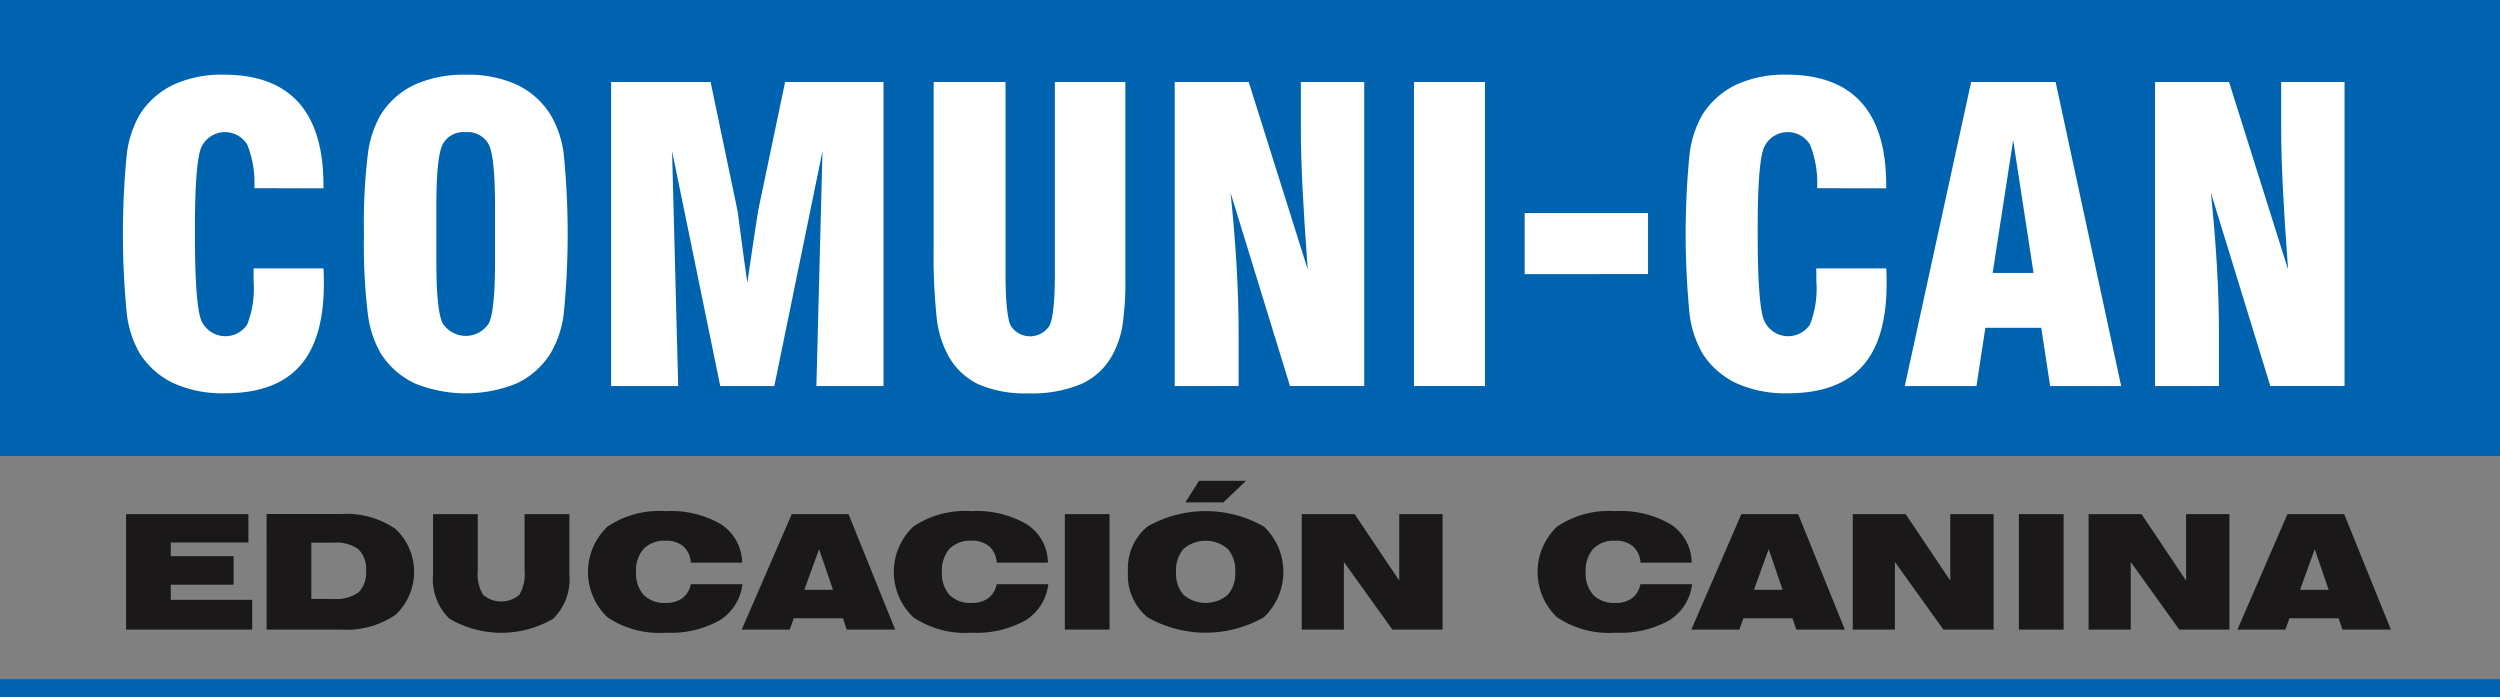
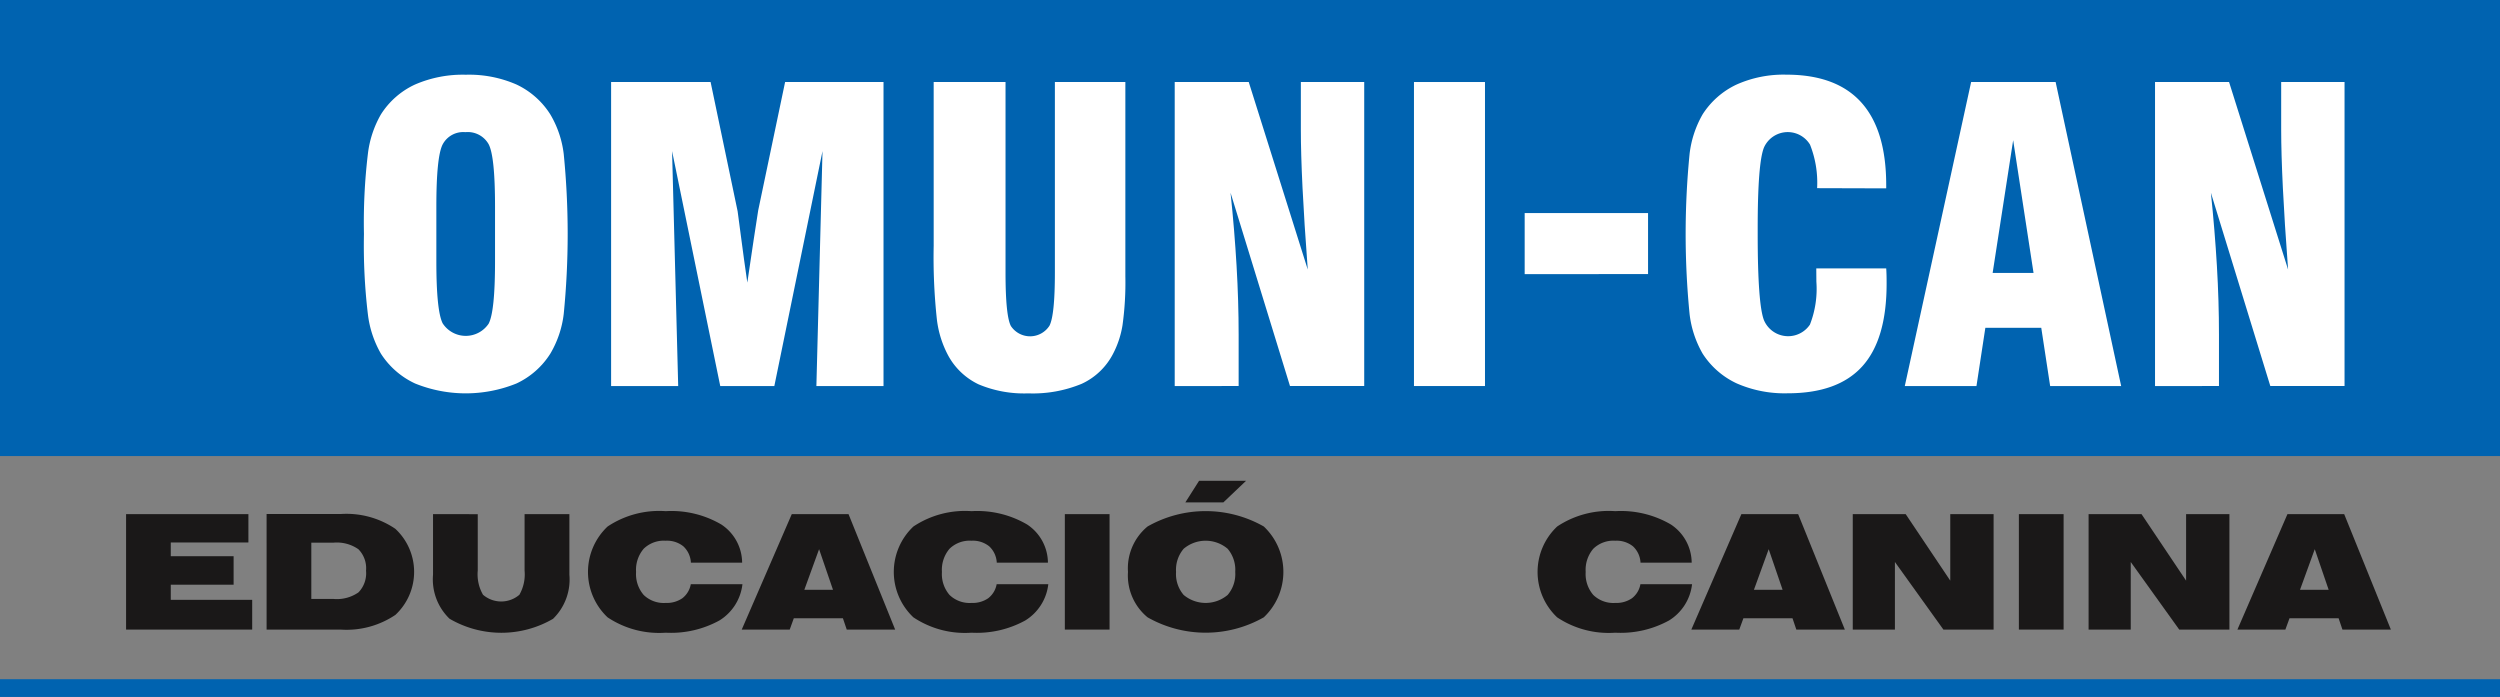
<svg xmlns="http://www.w3.org/2000/svg" width="232.353" height="64.775" viewBox="0 0 232.353 64.775">
  <rect x="0" y="0" width="232.353" height="64.775" fill="#808080" stroke="none" />
  <g id="Grupo_489" data-name="Grupo 489" transform="translate(-124.166 -358.548)">
    <g id="Grupo_107" data-name="Grupo 107" transform="translate(135.884 403.235)">
      <g id="Grupo_106" data-name="Grupo 106" transform="translate(0 0)">
        <path id="Trazado_160" data-name="Trazado 160" d="M168.946,598.8v-10.73h11.369v2.634H173.1v1.277h5.84v2.648H173.1v1.407h7.567V598.8Z" transform="translate(-168.946 -584.973)" fill="#1a1818" />
        <path id="Trazado_161" data-name="Trazado 161" d="M185.035,588.056h6.878A8.092,8.092,0,0,1,197,589.43a5.461,5.461,0,0,1,.007,8,8.121,8.121,0,0,1-5.093,1.367h-6.878Zm4.157,2.662v5.231h2.068a3.509,3.509,0,0,0,2.318-.613,2.546,2.546,0,0,0,.7-2.006,2.518,2.518,0,0,0-.708-2,3.505,3.505,0,0,0-2.31-.613Z" transform="translate(-171.976 -584.969)" fill="#1a1818" />
        <path id="Trazado_162" data-name="Trazado 162" d="M208.249,588.074v5.245a3.787,3.787,0,0,0,.489,2.245,2.6,2.6,0,0,0,3.381,0,3.828,3.828,0,0,0,.482-2.249v-5.245h4.165v5.637a5.1,5.1,0,0,1-1.519,4.092,9.541,9.541,0,0,1-9.62-.007,5.074,5.074,0,0,1-1.535-4.085v-5.637Z" transform="translate(-175.564 -584.973)" fill="#1a1818" />
        <path id="Trazado_163" data-name="Trazado 163" d="M231.4,592.513a2.217,2.217,0,0,0-.7-1.516,2.426,2.426,0,0,0-1.646-.522,2.68,2.68,0,0,0-2.042.747,3.019,3.019,0,0,0-.708,2.155,2.975,2.975,0,0,0,.708,2.139,2.689,2.689,0,0,0,2.042.741,2.552,2.552,0,0,0,1.556-.439,2.112,2.112,0,0,0,.78-1.3h4.8a4.56,4.56,0,0,1-2.137,3.367,9.345,9.345,0,0,1-4.994,1.139,8.641,8.641,0,0,1-5.4-1.426,5.8,5.8,0,0,1,0-8.444,8.641,8.641,0,0,1,5.4-1.426,9.167,9.167,0,0,1,5.165,1.237,4.292,4.292,0,0,1,1.938,3.551Z" transform="translate(-178.905 -584.907)" fill="#1a1818" />
        <path id="Trazado_164" data-name="Trazado 164" d="M239.441,598.8l4.651-10.73h5.274L253.7,598.8h-4.5l-.356-1.052H244.28L243.9,598.8Zm5.818-3.7h2.663l-1.292-3.773Z" transform="translate(-182.221 -584.973)" fill="#1a1818" />
        <path id="Trazado_165" data-name="Trazado 165" d="M266.422,592.513a2.22,2.22,0,0,0-.7-1.516,2.43,2.43,0,0,0-1.647-.522,2.68,2.68,0,0,0-2.042.747,3.019,3.019,0,0,0-.708,2.155,2.975,2.975,0,0,0,.708,2.139,2.689,2.689,0,0,0,2.042.741,2.552,2.552,0,0,0,1.556-.439,2.112,2.112,0,0,0,.78-1.3h4.8a4.561,4.561,0,0,1-2.136,3.367,9.35,9.35,0,0,1-5,1.139,8.642,8.642,0,0,1-5.4-1.426,5.8,5.8,0,0,1,0-8.444,8.642,8.642,0,0,1,5.4-1.426,9.166,9.166,0,0,1,5.165,1.237,4.291,4.291,0,0,1,1.937,3.551Z" transform="translate(-185.499 -584.907)" fill="#1a1818" />
        <path id="Trazado_166" data-name="Trazado 166" d="M276.436,598.8v-10.73h4.157V598.8Z" transform="translate(-189.187 -584.973)" fill="#1a1818" />
        <path id="Trazado_167" data-name="Trazado 167" d="M283.667,592.723a5.04,5.04,0,0,1,1.821-4.226,10.927,10.927,0,0,1,10.8,0,5.805,5.805,0,0,1,0,8.444,10.926,10.926,0,0,1-10.8,0A5.031,5.031,0,0,1,283.667,592.723Zm4.468,0a2.976,2.976,0,0,0,.708,2.139,3.185,3.185,0,0,0,4.085,0,2.975,2.975,0,0,0,.707-2.139,3.018,3.018,0,0,0-.707-2.155,3.166,3.166,0,0,0-4.085,0A3.018,3.018,0,0,0,288.135,592.723Zm.864-6.464,1.275-2.006h4.367l-2.109,2.006Z" transform="translate(-190.549 -584.253)" fill="#1a1818" />
-         <path id="Trazado_168" data-name="Trazado 168" d="M303.563,598.8v-10.73h4.919l4.142,6.181v-6.181h4.027V598.8h-4.665l-4.506-6.282V598.8Z" transform="translate(-194.295 -584.973)" fill="#1a1818" />
        <path id="Trazado_169" data-name="Trazado 169" d="M340.134,592.513a2.217,2.217,0,0,0-.7-1.516,2.426,2.426,0,0,0-1.647-.522,2.68,2.68,0,0,0-2.042.747,3.02,3.02,0,0,0-.708,2.155,2.976,2.976,0,0,0,.708,2.139,2.689,2.689,0,0,0,2.042.741,2.553,2.553,0,0,0,1.557-.439,2.109,2.109,0,0,0,.78-1.3h4.8a4.561,4.561,0,0,1-2.137,3.367,9.344,9.344,0,0,1-5,1.139,8.642,8.642,0,0,1-5.4-1.426,5.806,5.806,0,0,1,0-8.444,8.642,8.642,0,0,1,5.4-1.426,9.171,9.171,0,0,1,5.166,1.237,4.294,4.294,0,0,1,1.937,3.551Z" transform="translate(-199.38 -584.907)" fill="#1a1818" />
        <path id="Trazado_170" data-name="Trazado 170" d="M348.172,598.8l4.651-10.73H358.1l4.338,10.73H357.93l-.356-1.052h-4.563l-.384,1.052Zm5.818-3.7h2.663l-1.292-3.773Z" transform="translate(-202.695 -584.973)" fill="#1a1818" />
        <path id="Trazado_171" data-name="Trazado 171" d="M366.656,598.8v-10.73h4.919l4.143,6.181v-6.181h4.027V598.8H375.08l-4.506-6.282V598.8Z" transform="translate(-206.176 -584.973)" fill="#1a1818" />
        <path id="Trazado_172" data-name="Trazado 172" d="M385.676,598.8v-10.73h4.157V598.8Z" transform="translate(-209.757 -584.973)" fill="#1a1818" />
        <path id="Trazado_173" data-name="Trazado 173" d="M393.658,598.8v-10.73h4.919l4.143,6.181v-6.181h4.027V598.8h-4.665l-4.506-6.282V598.8Z" transform="translate(-211.26 -584.973)" fill="#1a1818" />
        <path id="Trazado_174" data-name="Trazado 174" d="M410.7,598.8l4.65-10.73h5.274l4.339,10.73H420.46l-.355-1.052h-4.563l-.385,1.052Zm5.818-3.7h2.662l-1.291-3.773Z" transform="translate(-214.47 -584.973)" fill="#1a1818" />
      </g>
    </g>
    <rect id="Rectángulo_37" data-name="Rectángulo 37" width="232.353" height="42.387" transform="translate(124.166 358.548)" fill="#0063b0" />
    <g id="Grupo_108" data-name="Grupo 108" transform="translate(135.589 365.492)">
-       <path id="Trazado_175" data-name="Trazado 175" d="M180.728,555.754h6.494c.012.171.022.354.028.55s.009.489.009.881q0,5.175-2.266,7.679t-6.944,2.5a11.06,11.06,0,0,1-4.716-.917,7.547,7.547,0,0,1-3.174-2.77,9.62,9.62,0,0,1-1.211-3.669,75.81,75.81,0,0,1,0-14.9,9.627,9.627,0,0,1,1.211-3.67,7.554,7.554,0,0,1,3.137-2.761,10.708,10.708,0,0,1,4.642-.927q4.641,0,6.963,2.578t2.321,7.715v.275L180.8,548.3a9.554,9.554,0,0,0-.661-4.046,2.421,2.421,0,0,0-4.274.257q-.588,1.422-.588,7.513v.531q0,6.55.588,8.028a2.441,2.441,0,0,0,4.265.4,9.13,9.13,0,0,0,.6-3.99Z" transform="translate(-168.582 -537.755)" fill="#fff" />
      <path id="Trazado_176" data-name="Trazado 176" d="M196.182,552.561a53.7,53.7,0,0,1,.366-7.448,9.626,9.626,0,0,1,1.212-3.67,7.443,7.443,0,0,1,3.174-2.779,11.16,11.16,0,0,1,4.715-.908,11.022,11.022,0,0,1,4.706.908,7.489,7.489,0,0,1,3.147,2.779,9.382,9.382,0,0,1,1.248,3.688,75.342,75.342,0,0,1,0,14.852,9.39,9.39,0,0,1-1.248,3.7,7.44,7.44,0,0,1-3.147,2.77,12.555,12.555,0,0,1-9.421,0,7.537,7.537,0,0,1-3.174-2.77,9.618,9.618,0,0,1-1.212-3.669A53.72,53.72,0,0,1,196.182,552.561Zm12.183,2.551v-5.1q0-4.7-.6-5.808a2.229,2.229,0,0,0-2.156-1.11,2.163,2.163,0,0,0-2.111,1.138q-.587,1.137-.587,5.779v5.1q0,4.587.587,5.752a2.561,2.561,0,0,0,4.275.028Q208.364,559.753,208.365,555.112Z" transform="translate(-173.779 -537.755)" fill="#fff" />
      <path id="Trazado_177" data-name="Trazado 177" d="M224.482,566.847V538.591h9.247l2.513,12.018q.018.092.3,2.266t.6,4.357q.239-1.632.6-4.045t.412-2.67l2.5-11.926H249.8v28.256h-6.239l.569-21.834-4.477,21.834h-5.027l-4.477-21.834.569,21.834Z" transform="translate(-179.108 -537.912)" fill="#fff" />
      <path id="Trazado_178" data-name="Trazado 178" d="M261.417,538.591h6.678V556.3q0,4.017.5,4.971a2.141,2.141,0,0,0,3.587-.036q.5-.991.5-4.935V538.591h6.55v18.036a28.823,28.823,0,0,1-.266,4.577,8.66,8.66,0,0,1-.871,2.634,6.193,6.193,0,0,1-2.918,2.8,11.851,11.851,0,0,1-4.972.89,10.892,10.892,0,0,1-4.606-.835,6.286,6.286,0,0,1-2.826-2.67,9.451,9.451,0,0,1-1.055-3.338,53.6,53.6,0,0,1-.3-6.881Z" transform="translate(-186.063 -537.912)" fill="#fff" />
      <path id="Trazado_179" data-name="Trazado 179" d="M289.016,566.847V538.591h6.88l5.486,17.431q-.331-4.4-.487-7.6t-.155-5.394v-4.441h5.889v28.256h-6.9l-5.523-17.962q.368,3.5.56,6.8t.192,6.395v4.77Z" transform="translate(-191.26 -537.912)" fill="#fff" />
      <path id="Trazado_180" data-name="Trazado 180" d="M316.412,566.847V538.591h6.6v28.256Z" transform="translate(-196.419 -537.912)" fill="#fff" />
      <path id="Trazado_181" data-name="Trazado 181" d="M329.088,559.272V553.6h11.467v5.669Z" transform="translate(-198.806 -540.739)" fill="#fff" />
      <path id="Trazado_182" data-name="Trazado 182" d="M359.66,555.754h6.5c.012.171.02.354.027.55s.01.489.01.881q0,5.175-2.266,7.679t-6.945,2.5a11.057,11.057,0,0,1-4.714-.917,7.539,7.539,0,0,1-3.175-2.77,9.606,9.606,0,0,1-1.211-3.669,75.816,75.816,0,0,1,0-14.9,9.613,9.613,0,0,1,1.211-3.67,7.554,7.554,0,0,1,3.137-2.761,10.711,10.711,0,0,1,4.642-.927q4.641,0,6.964,2.578t2.32,7.715v.275l-6.422-.019a9.583,9.583,0,0,0-.66-4.046,2.421,2.421,0,0,0-4.275.257q-.588,1.422-.588,7.513v.531q0,6.55.588,8.028a2.441,2.441,0,0,0,4.266.4,9.117,9.117,0,0,0,.6-3.99Z" transform="translate(-202.276 -537.755)" fill="#fff" />
      <path id="Trazado_183" data-name="Trazado 183" d="M372.613,566.847l6.165-28.256h7.853l6.091,28.256h-6.6l-.826-5.412H380.1l-.826,5.412Zm8.165-10.514h3.8L382.685,544Z" transform="translate(-207.002 -537.912)" fill="#fff" />
      <path id="Trazado_184" data-name="Trazado 184" d="M401.266,566.847V538.591h6.881l5.486,17.431q-.331-4.4-.486-7.6t-.156-5.394v-4.441h5.889v28.256h-6.9l-5.522-17.962q.365,3.5.559,6.8t.192,6.395v4.77Z" transform="translate(-212.398 -537.912)" fill="#fff" />
    </g>
    <rect id="Rectángulo_38" data-name="Rectángulo 38" width="232.353" height="1.651" transform="translate(124.166 421.672)" fill="#0063b0" />
  </g>
</svg>